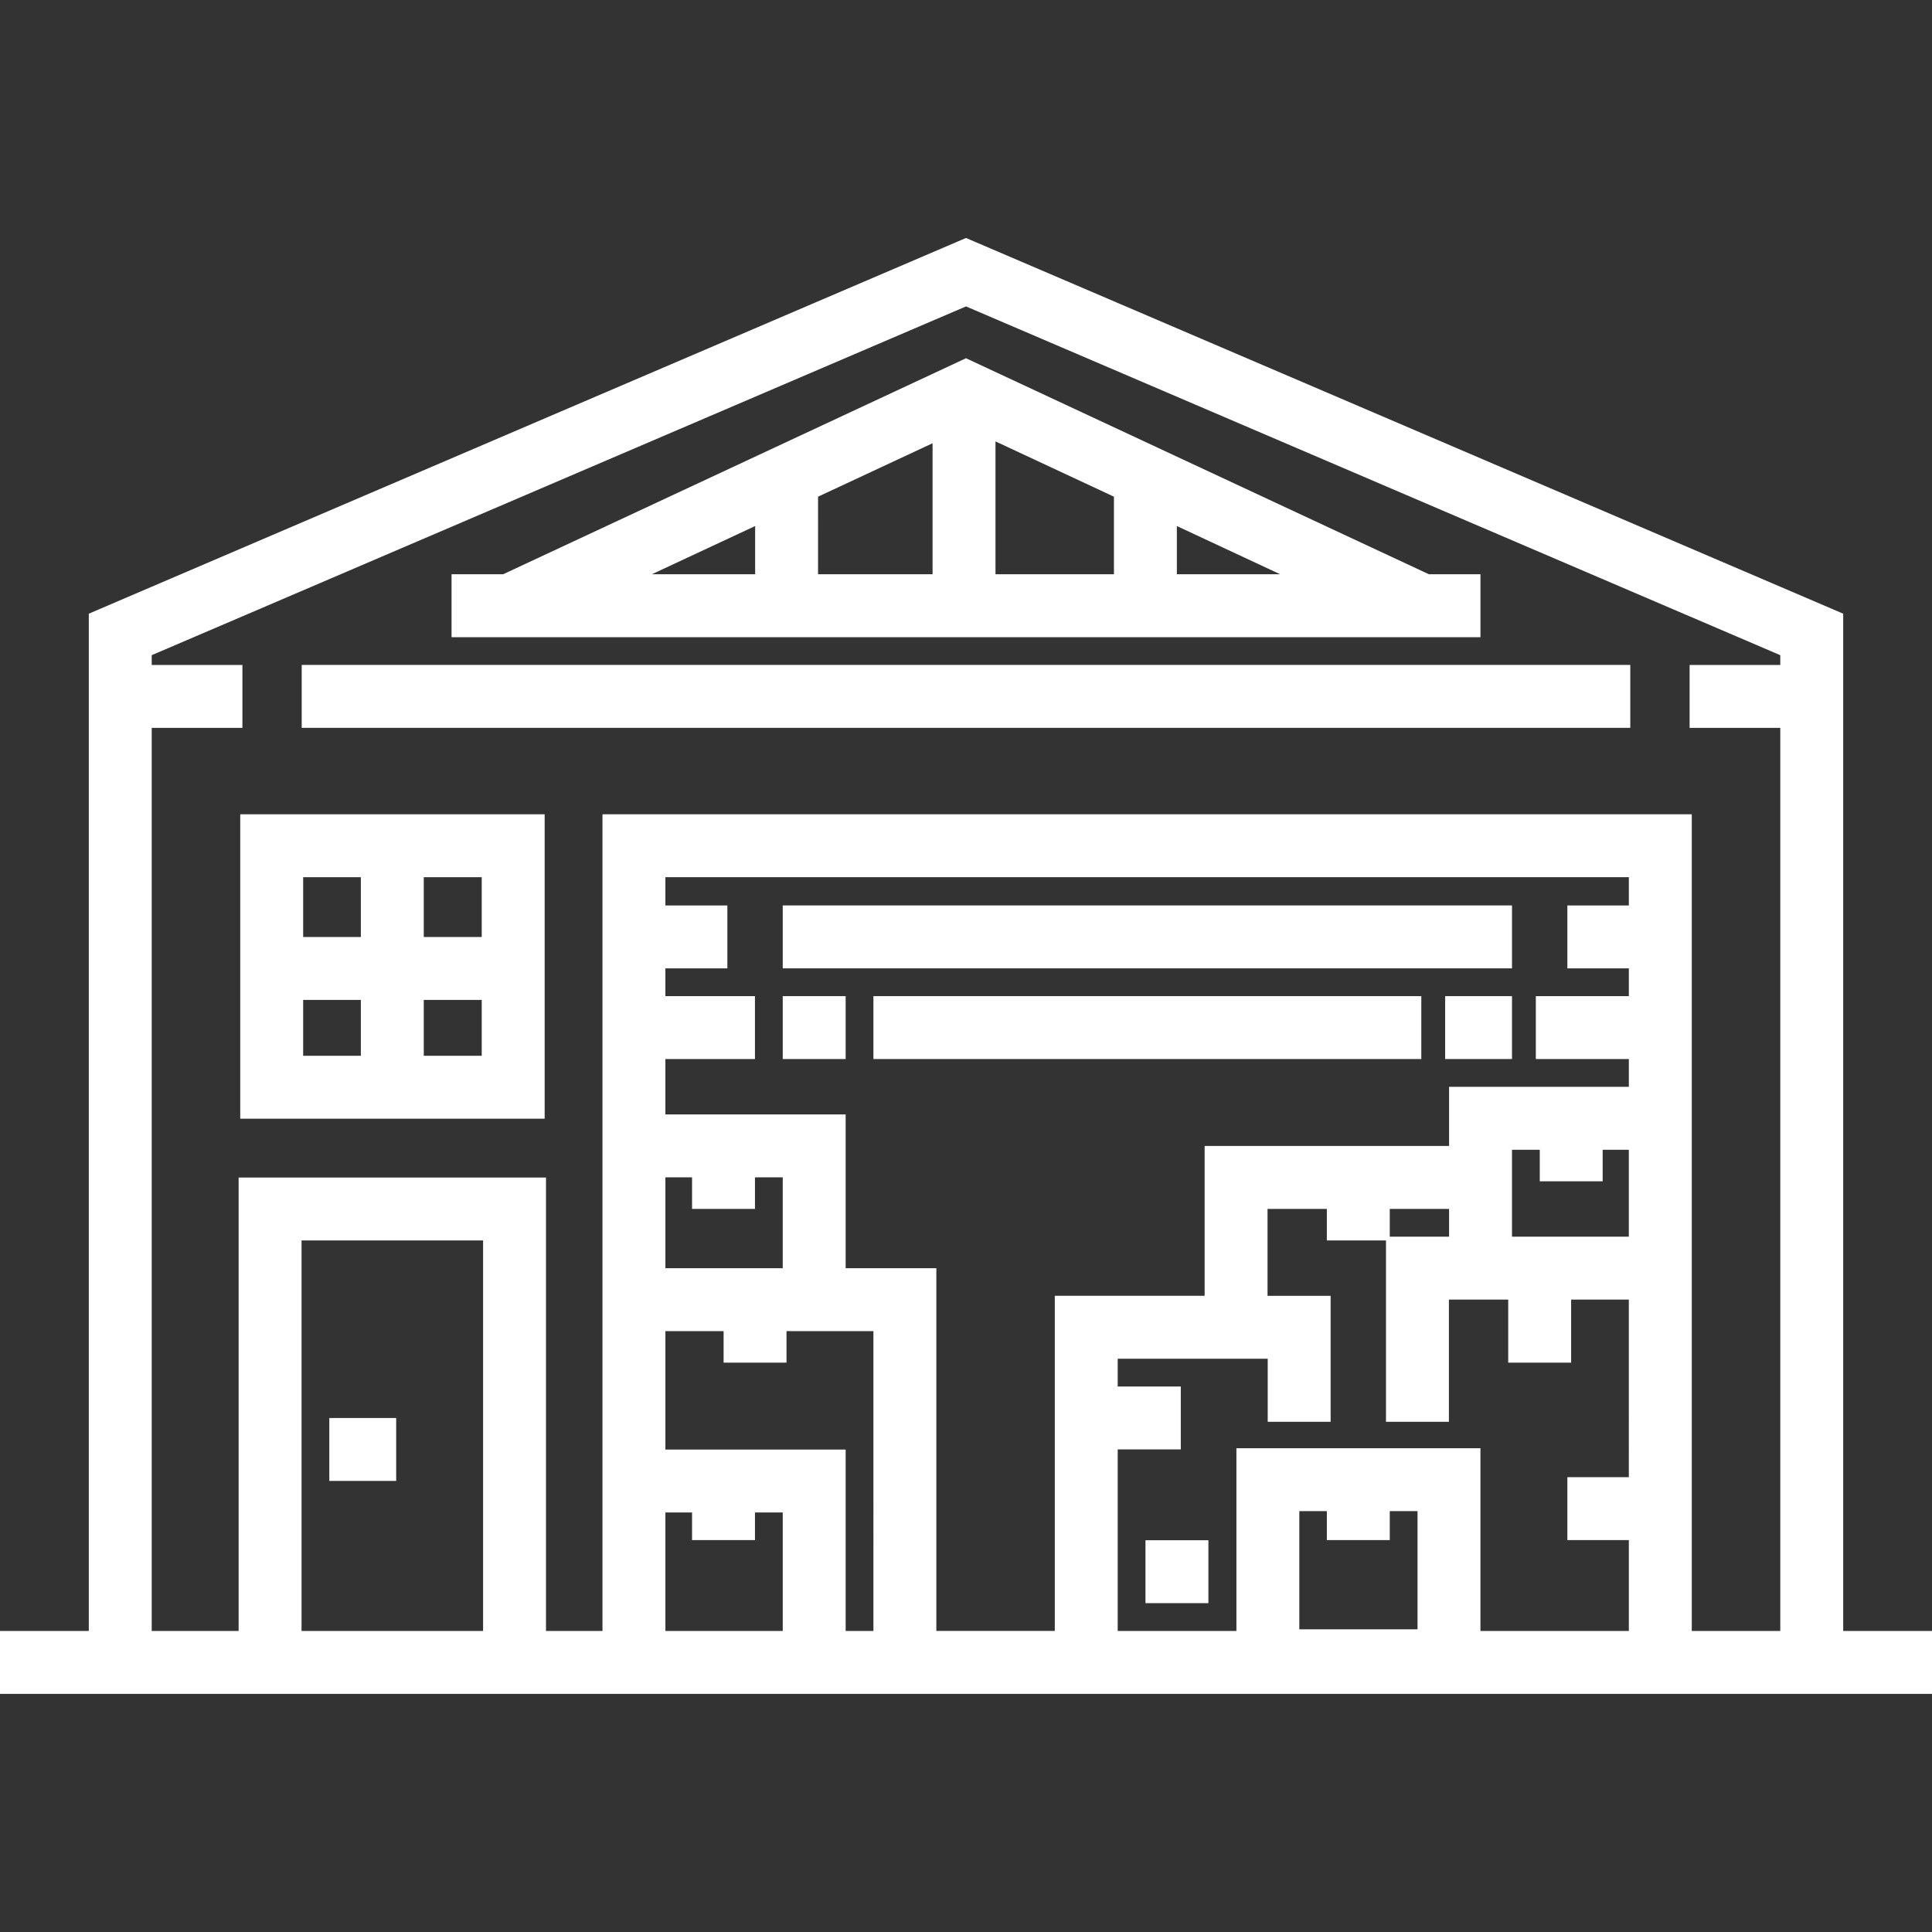
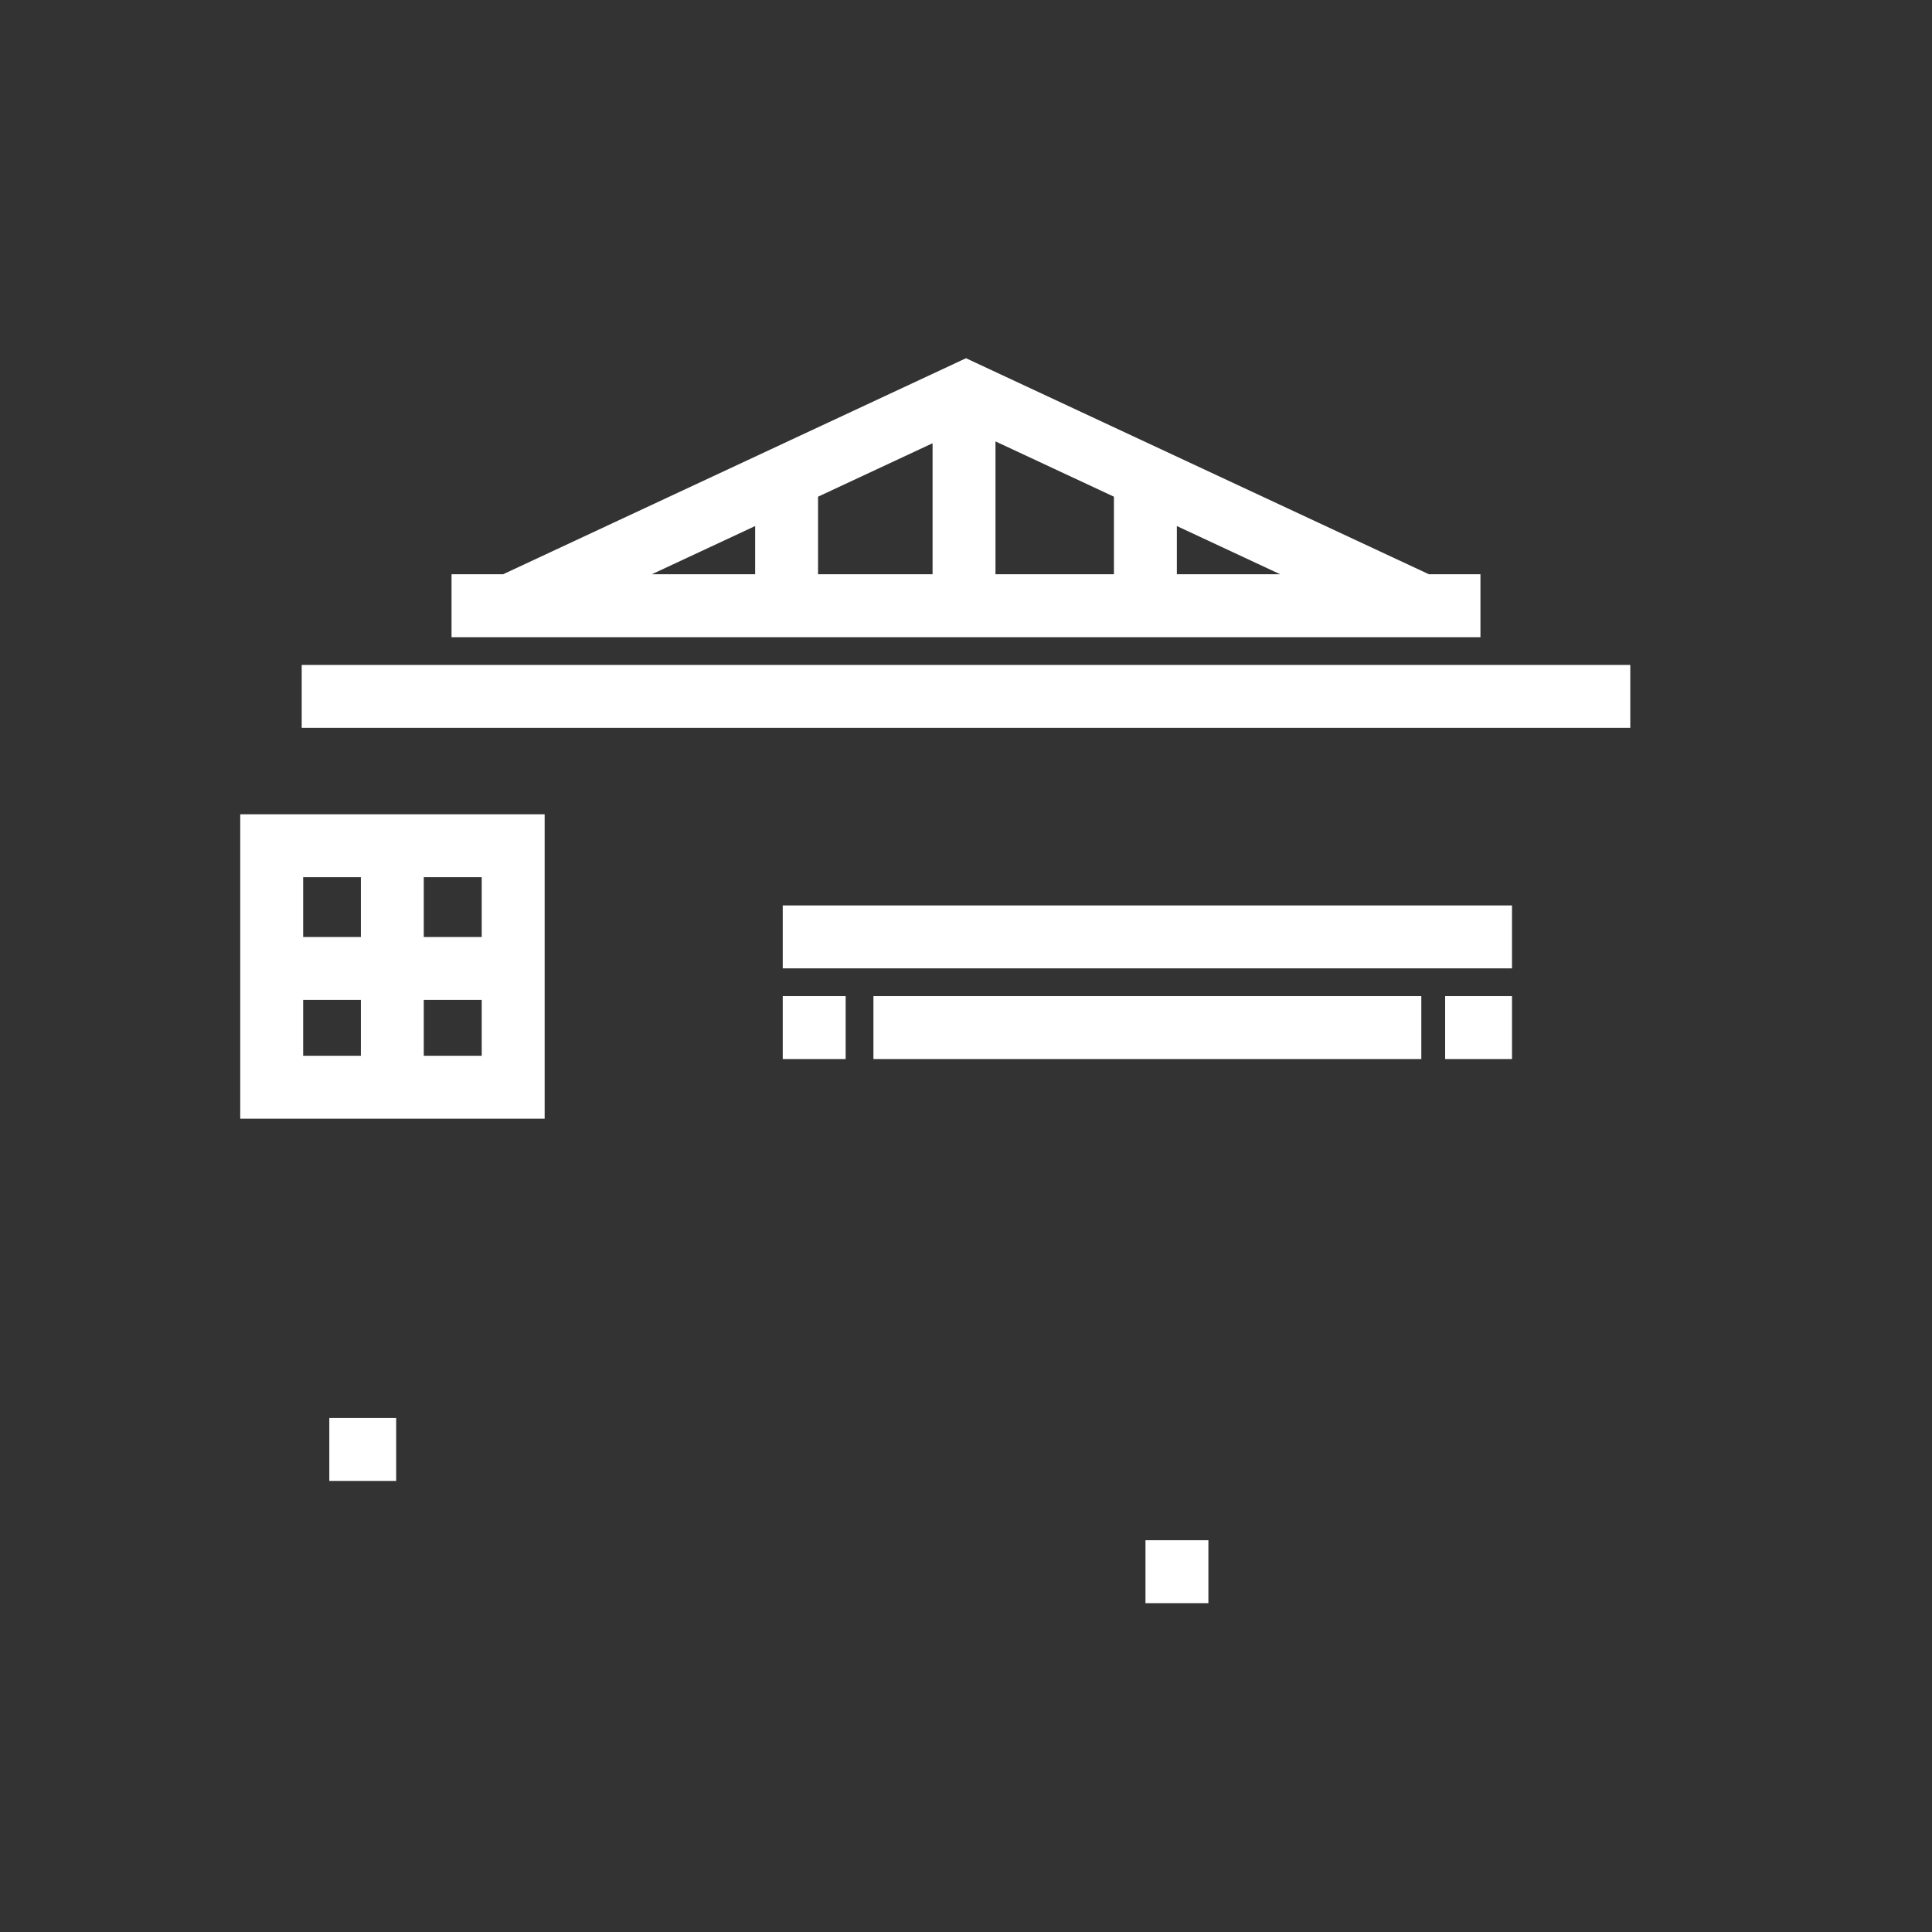
<svg xmlns="http://www.w3.org/2000/svg" fill="#ffffff" version="1.1" id="Layer_1" viewBox="0 0 512 512" xml:space="preserve" width="800px" height="800px" stroke="#ffffff">
  <rect x="0" y="0" width="512" height="512" fill="#333333" stroke="none" />
  <g id="SVGRepo_bgCarrier" stroke-width="0" />
  <g id="SVGRepo_tracerCarrier" stroke-linecap="round" stroke-linejoin="round" />
  <g id="SVGRepo_iconCarrier">
    <g>
      <g>
-         <path d="M487.967,432.719v-0.001V162.963L256,63.608L24.033,162.963v269.756H0v15.673h512v-15.673H487.967z M128.522,432.718 h-49.11v-104.49h49.11V432.718z M207.935,432.718h-32.097v-32.392h8.065v7.314h15.673v-7.314h8.359V432.718z M231.967,432.718 h-8.359v-48.065h-47.771v-32.392h16.424v8.359h15.673v-8.359h24.033V432.718z M199.575,319.869v-8.359h8.359v25.078h-32.097 V311.51h8.065v8.359H199.575z M376.161,432.292h-32.326v-32.326h8.295v7.675h15.673v-7.675h8.357V432.292z M432.161,391.967 h-16.292v15.673h16.292v25.078h-40.327v-48.426h-63.672v48.426h-32.457v-49.11h16.718v-15.673h-16.718v-8.359h40.751v16.718 h15.673v-32.392h-16.718v-24.033h16.718v8.359h15.673v-8.359h16.718v8.359h-16.718v48.065h15.673v-32.392h16.718v16.718h15.673 v-16.718h16.292V391.967z M432.161,328.228h-31.966v-24.033h8.359v8.359h15.673v-8.359h7.933V328.228z M432.161,240.457h-16.292 v15.673h16.292v8.359H407.51v15.673h24.651v8.359h-47.639v15.673h-64.784v39.706h-39.706v88.816h-32.392v-96.131h-24.033v-40.751 h-47.771v-15.673h23.738v-15.673h-23.738v-8.359h16.424v-15.673h-16.424v-8.49h256.324V240.457z M472.294,176.718h-24.033v15.673 h24.033v240.327h-24.459V216.294H160.164v216.424h-15.968V312.556H63.739v120.163H39.706V192.391h24.033v-15.673H39.706V173.3 L256,80.658L472.294,173.3V176.718z" />
-       </g>
+         </g>
    </g>
    <g>
      <g>
        <rect x="207.935" y="240.451" width="192.261" height="15.673" />
      </g>
    </g>
    <g>
      <g>
        <rect x="207.935" y="264.484" width="15.673" height="15.673" />
      </g>
    </g>
    <g>
      <g>
        <rect x="231.967" y="264.484" width="144.196" height="15.673" />
      </g>
    </g>
    <g>
      <g>
        <rect x="383.478" y="264.484" width="16.718" height="15.673" />
      </g>
    </g>
    <g>
      <g>
        <rect x="87.771" y="376.288" width="16.718" height="15.673" />
      </g>
    </g>
    <g>
      <g>
        <path d="M64.166,216.294v79.672h79.672v-79.672H64.166z M96.131,280.293H79.84v-15.804h16.291V280.293z M96.131,248.817H79.84 v-16.849h16.291V248.817z M128.165,280.293h-16.361v-15.804h16.361V280.293z M128.165,248.816h-16.361v-16.849h16.361V248.816z" />
      </g>
    </g>
    <g>
      <g>
        <rect x="80.457" y="176.713" width="351.086" height="15.673" />
      </g>
    </g>
    <g>
      <g>
        <path d="M378.574,152.685L256,95.484l-122.574,57.201h-13.263v15.673h271.673v-15.673H378.574z M200.62,152.685h-30.132 l30.132-14.061V152.685z M247.641,152.685h-31.347V131.31l31.347-14.629V152.685z M295.706,152.685h-32.392v-36.492l32.392,15.117 V152.685z M311.38,152.685v-14.061l30.131,14.061H311.38z" />
      </g>
    </g>
    <g>
      <g>
        <rect x="304.065" y="408.68" width="15.673" height="15.673" />
      </g>
    </g>
  </g>
</svg>